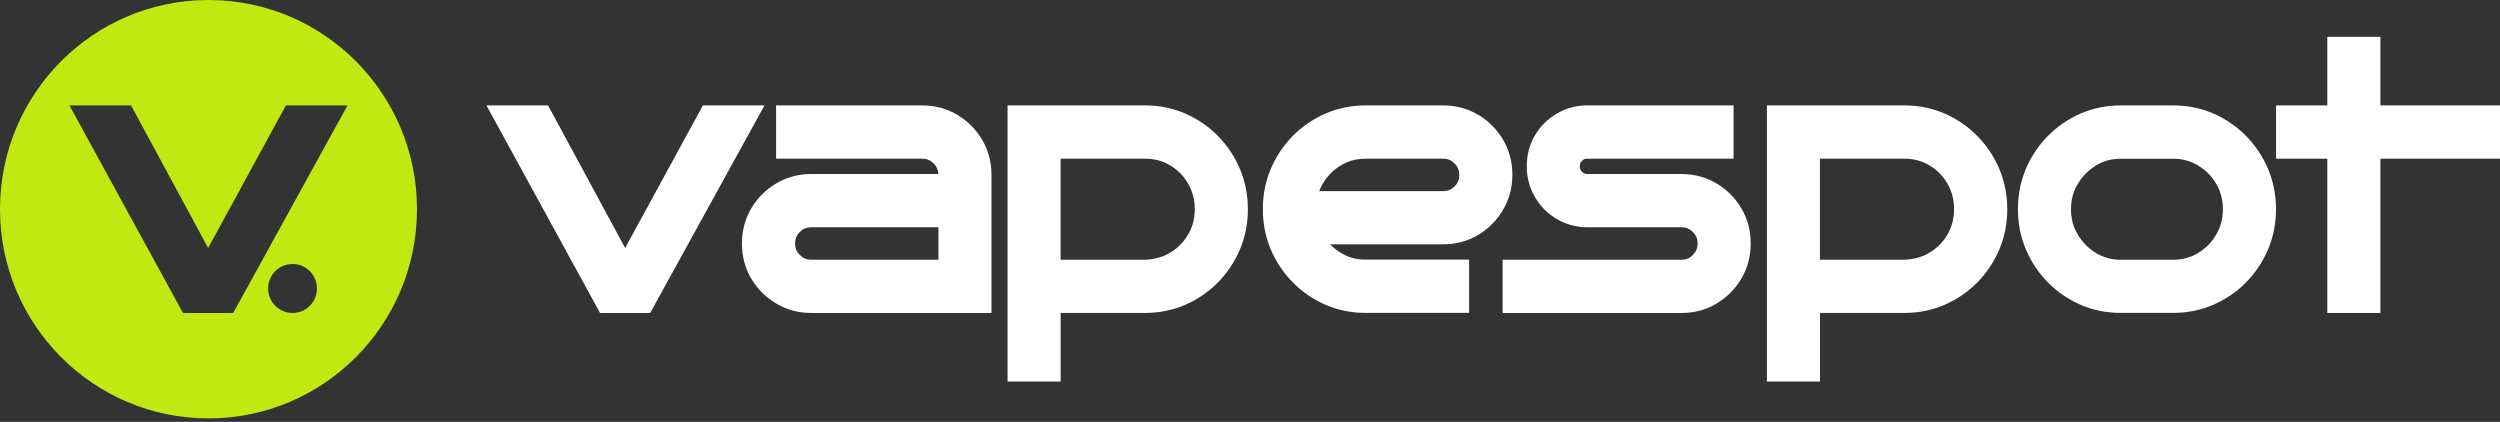
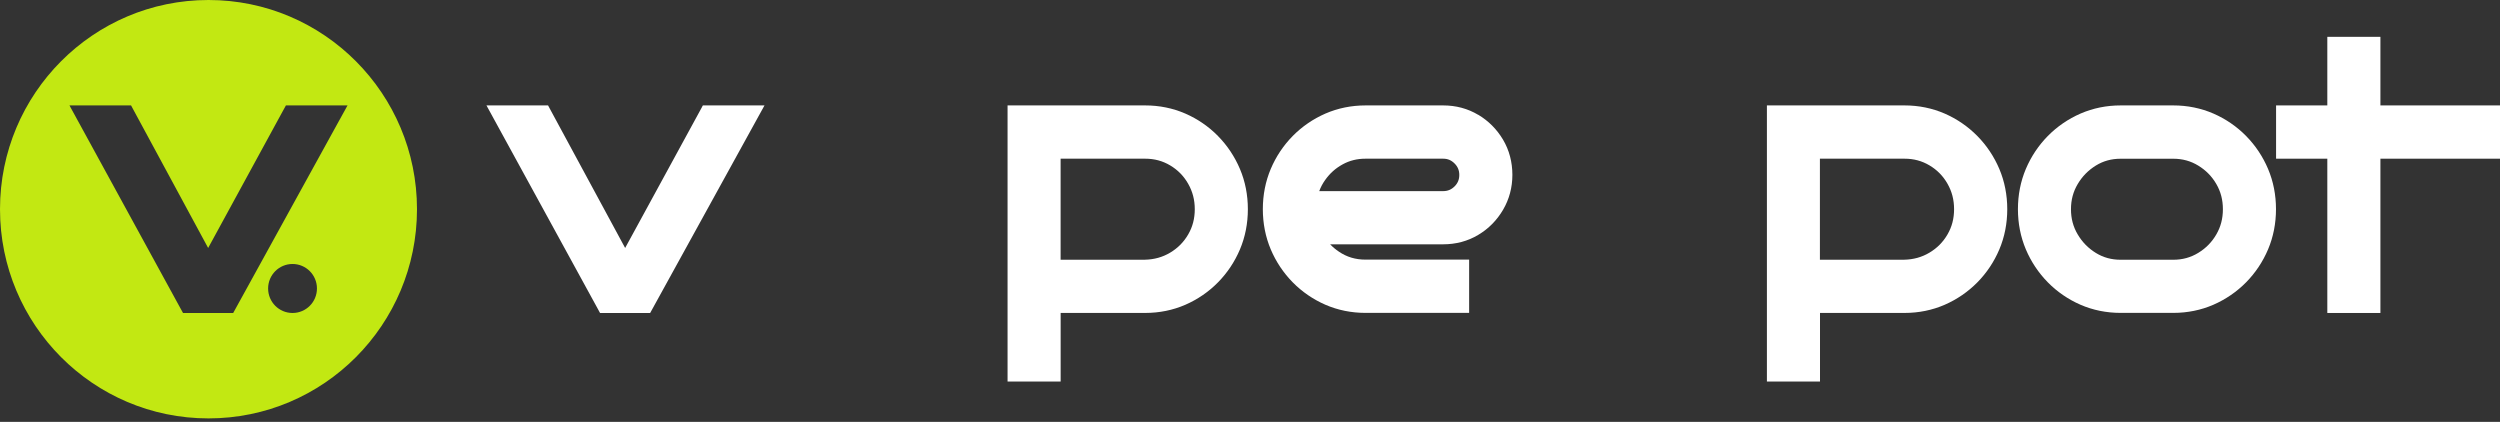
<svg xmlns="http://www.w3.org/2000/svg" fill="none" viewBox="0 0 320 54" height="54" width="320">
  <rect x="0" y="0" width="320" height="54" fill="#333333" stroke="none" />
  <g clip-path="url(#clip0_227_12710)">
    <path fill="white" d="M97.857 13.493H95.805H90.687H89.966L89.625 14.128L80.018 31.741L70.493 14.128L70.152 13.493H69.431H64.314H62.267L63.252 15.293L76.463 39.432L76.804 40.061H77.52H82.505H83.22L83.567 39.432L96.861 15.299L97.857 13.493Z" />
-     <path fill="white" d="M122.535 14.697C121.197 13.896 119.69 13.493 118.044 13.493H99.341V20.312H118.044C118.628 20.312 119.09 20.505 119.508 20.925C119.893 21.311 120.086 21.742 120.113 22.272H103.831C102.219 22.272 100.722 22.675 99.369 23.47C98.026 24.26 96.953 25.336 96.166 26.661C95.374 28.003 94.967 29.516 94.967 31.167C94.967 32.818 95.368 34.33 96.166 35.672C96.953 36.997 98.032 38.074 99.369 38.863C100.717 39.658 102.219 40.061 103.831 40.061H126.909V22.388C126.909 20.743 126.507 19.224 125.709 17.883C124.923 16.558 123.855 15.487 122.535 14.697ZM120.119 29.091V33.243H103.837C103.254 33.243 102.791 33.049 102.373 32.635C101.961 32.221 101.768 31.752 101.768 31.167C101.768 30.581 101.961 30.118 102.373 29.698C102.786 29.284 103.254 29.091 103.837 29.091H120.119Z" />
    <path fill="white" d="M155.903 17.408C154.703 16.193 153.3 15.227 151.721 14.537C150.131 13.847 148.403 13.493 146.581 13.493H128.968V48.834H135.763V40.056H146.581C148.403 40.056 150.131 39.702 151.721 39.012C153.3 38.322 154.709 37.356 155.903 36.141C157.097 34.927 158.043 33.508 158.714 31.923C159.386 30.333 159.727 28.599 159.727 26.777C159.727 24.955 159.386 23.222 158.714 21.632C158.043 20.047 157.097 18.628 155.903 17.413V17.408ZM135.758 20.312H146.576C147.764 20.312 148.81 20.594 149.784 21.173C150.763 21.759 151.517 22.526 152.084 23.52C152.651 24.514 152.931 25.579 152.931 26.777C152.931 27.975 152.656 29.03 152.089 30.007C151.517 30.99 150.763 31.752 149.784 32.337C148.804 32.922 147.748 33.215 146.548 33.243H136.732H135.758V20.312Z" />
    <path fill="white" d="M189.21 14.697C187.873 13.896 186.36 13.493 184.72 13.493H174.794C172.972 13.493 171.245 13.847 169.654 14.537C168.075 15.227 166.666 16.193 165.467 17.408C164.273 18.623 163.326 20.041 162.655 21.626C161.984 23.216 161.643 24.95 161.643 26.772C161.643 28.594 161.984 30.328 162.655 31.918C163.326 33.502 164.273 34.921 165.467 36.136C166.661 37.35 168.07 38.317 169.649 39.007C171.239 39.697 172.967 40.05 174.788 40.05H188.049V33.232H174.788C173.506 33.232 172.389 32.9 171.377 32.21C170.958 31.929 170.584 31.614 170.254 31.272H184.72C186.36 31.272 187.873 30.869 189.21 30.068C190.536 29.278 191.604 28.196 192.391 26.855C193.183 25.502 193.585 23.995 193.585 22.377C193.585 20.759 193.183 19.213 192.385 17.872C191.598 16.547 190.531 15.476 189.21 14.686V14.697ZM186.184 23.857C185.771 24.271 185.303 24.464 184.72 24.464H168.862C169.049 23.962 169.297 23.492 169.616 23.045C170.216 22.195 170.947 21.538 171.855 21.041C172.747 20.549 173.71 20.312 174.794 20.312H184.72C185.303 20.312 185.766 20.505 186.184 20.925C186.597 21.339 186.789 21.808 186.789 22.393C186.789 22.979 186.597 23.443 186.184 23.862V23.857Z" />
-     <path fill="white" d="M219.705 23.476C218.367 22.675 216.854 22.273 215.215 22.273H203.186C202.894 22.273 202.685 22.19 202.493 21.991C202.295 21.792 202.212 21.582 202.212 21.29C202.212 20.997 202.295 20.787 202.493 20.588C202.691 20.39 202.894 20.307 203.191 20.307H221.895V13.488H203.191C201.788 13.488 200.473 13.836 199.285 14.532C198.102 15.222 197.15 16.166 196.467 17.337C195.774 18.512 195.427 19.843 195.427 21.29C195.427 22.736 195.78 24.023 196.467 25.215C197.155 26.408 198.107 27.358 199.29 28.048C200.479 28.738 201.794 29.091 203.197 29.091H215.226C215.809 29.091 216.271 29.284 216.689 29.698C217.102 30.113 217.294 30.582 217.294 31.167C217.294 31.752 217.102 32.216 216.689 32.636C216.276 33.05 215.809 33.243 215.226 33.243H192.335V40.062H215.226C216.871 40.062 218.378 39.659 219.716 38.858C221.036 38.069 222.104 36.997 222.891 35.672C223.683 34.331 224.09 32.818 224.09 31.167C224.09 29.516 223.688 28.003 222.891 26.662C222.104 25.337 221.036 24.26 219.716 23.476H219.705Z" />
    <path fill="white" d="M253.099 17.408C251.899 16.193 250.496 15.227 248.917 14.537C247.327 13.847 245.599 13.493 243.778 13.493H226.164V48.834H232.96V40.056H243.778C245.599 40.056 247.327 39.702 248.917 39.012C250.496 38.322 251.905 37.356 253.104 36.141C254.299 34.927 255.245 33.508 255.916 31.923C256.588 30.333 256.929 28.599 256.929 26.777C256.929 24.955 256.588 23.222 255.916 21.632C255.245 20.047 254.299 18.628 253.104 17.413L253.099 17.408ZM232.954 20.312H243.772C244.961 20.312 246.006 20.594 246.98 21.173C247.96 21.759 248.713 22.526 249.28 23.52C249.847 24.514 250.122 25.579 250.122 26.777C250.122 27.975 249.847 29.03 249.28 30.007C248.708 30.99 247.954 31.752 246.975 32.337C245.995 32.922 244.939 33.215 243.739 33.243H233.923H232.949V20.312H232.954Z" />
    <path fill="white" d="M287.502 17.408C286.308 16.193 284.9 15.227 283.32 14.537C281.73 13.847 280.002 13.493 278.181 13.493H271.446C269.625 13.493 267.897 13.847 266.307 14.537C264.727 15.227 263.319 16.193 262.119 17.408C260.925 18.623 259.979 20.041 259.307 21.626C258.636 23.216 258.295 24.95 258.295 26.772C258.295 28.594 258.636 30.328 259.307 31.918C259.979 33.502 260.925 34.921 262.119 36.136C263.313 37.35 264.722 38.317 266.301 39.007C267.891 39.697 269.619 40.05 271.44 40.05H278.176C279.997 40.05 281.725 39.697 283.315 39.007C284.894 38.317 286.303 37.35 287.502 36.136C288.696 34.921 289.643 33.502 290.314 31.918C290.985 30.328 291.327 28.594 291.327 26.772C291.327 24.95 290.985 23.216 290.314 21.626C289.643 20.041 288.696 18.623 287.502 17.408ZM284.531 26.777C284.531 27.975 284.256 29.03 283.689 30.007C283.117 30.995 282.358 31.768 281.373 32.37C280.404 32.961 279.359 33.248 278.176 33.248H271.44C270.257 33.248 269.223 32.961 268.271 32.376C267.292 31.774 266.532 30.995 265.943 30.002C265.366 29.03 265.085 27.975 265.085 26.783C265.085 25.59 265.366 24.536 265.943 23.564C266.532 22.57 267.292 21.797 268.271 21.19C269.223 20.605 270.257 20.318 271.44 20.318H278.176C279.359 20.318 280.404 20.605 281.373 21.195C282.358 21.797 283.117 22.57 283.689 23.553C284.256 24.53 284.531 25.585 284.531 26.783V26.777Z" />
    <path fill="white" d="M318.79 13.493H304.693V5.929V4.715H303.482H299.107H297.897V5.929V13.493H292.548H291.338V14.708V19.098V20.312H292.548H297.897V38.847V40.061H299.107H303.482H304.693V38.847V20.312H318.79H320.001V19.098V14.708V13.493H318.79Z" />
    <path fill="#C2E812" d="M26.687 0C11.946 0 0 11.986 0 26.778C0 41.569 11.946 53.555 26.687 53.555C41.429 53.555 53.375 41.569 53.375 26.778C53.375 11.986 41.429 0 26.687 0ZM37.445 40.062C35.717 40.062 34.319 38.659 34.319 36.926C34.319 35.192 35.717 33.79 37.445 33.79C39.173 33.79 40.57 35.192 40.57 36.926C40.57 38.659 39.173 40.062 37.445 40.062ZM43.486 15.299L30.192 39.438L29.846 40.067H23.43L23.083 39.438L9.877 15.294L8.892 13.494H16.777L17.118 14.129L26.643 31.741L36.251 14.123L36.597 13.494H44.483L43.492 15.294L43.486 15.299Z" />
  </g>
  <defs>
    <clipPath id="clip0_227_12710">
      <rect fill="white" height="53.555" width="320" />
    </clipPath>
  </defs>
</svg>